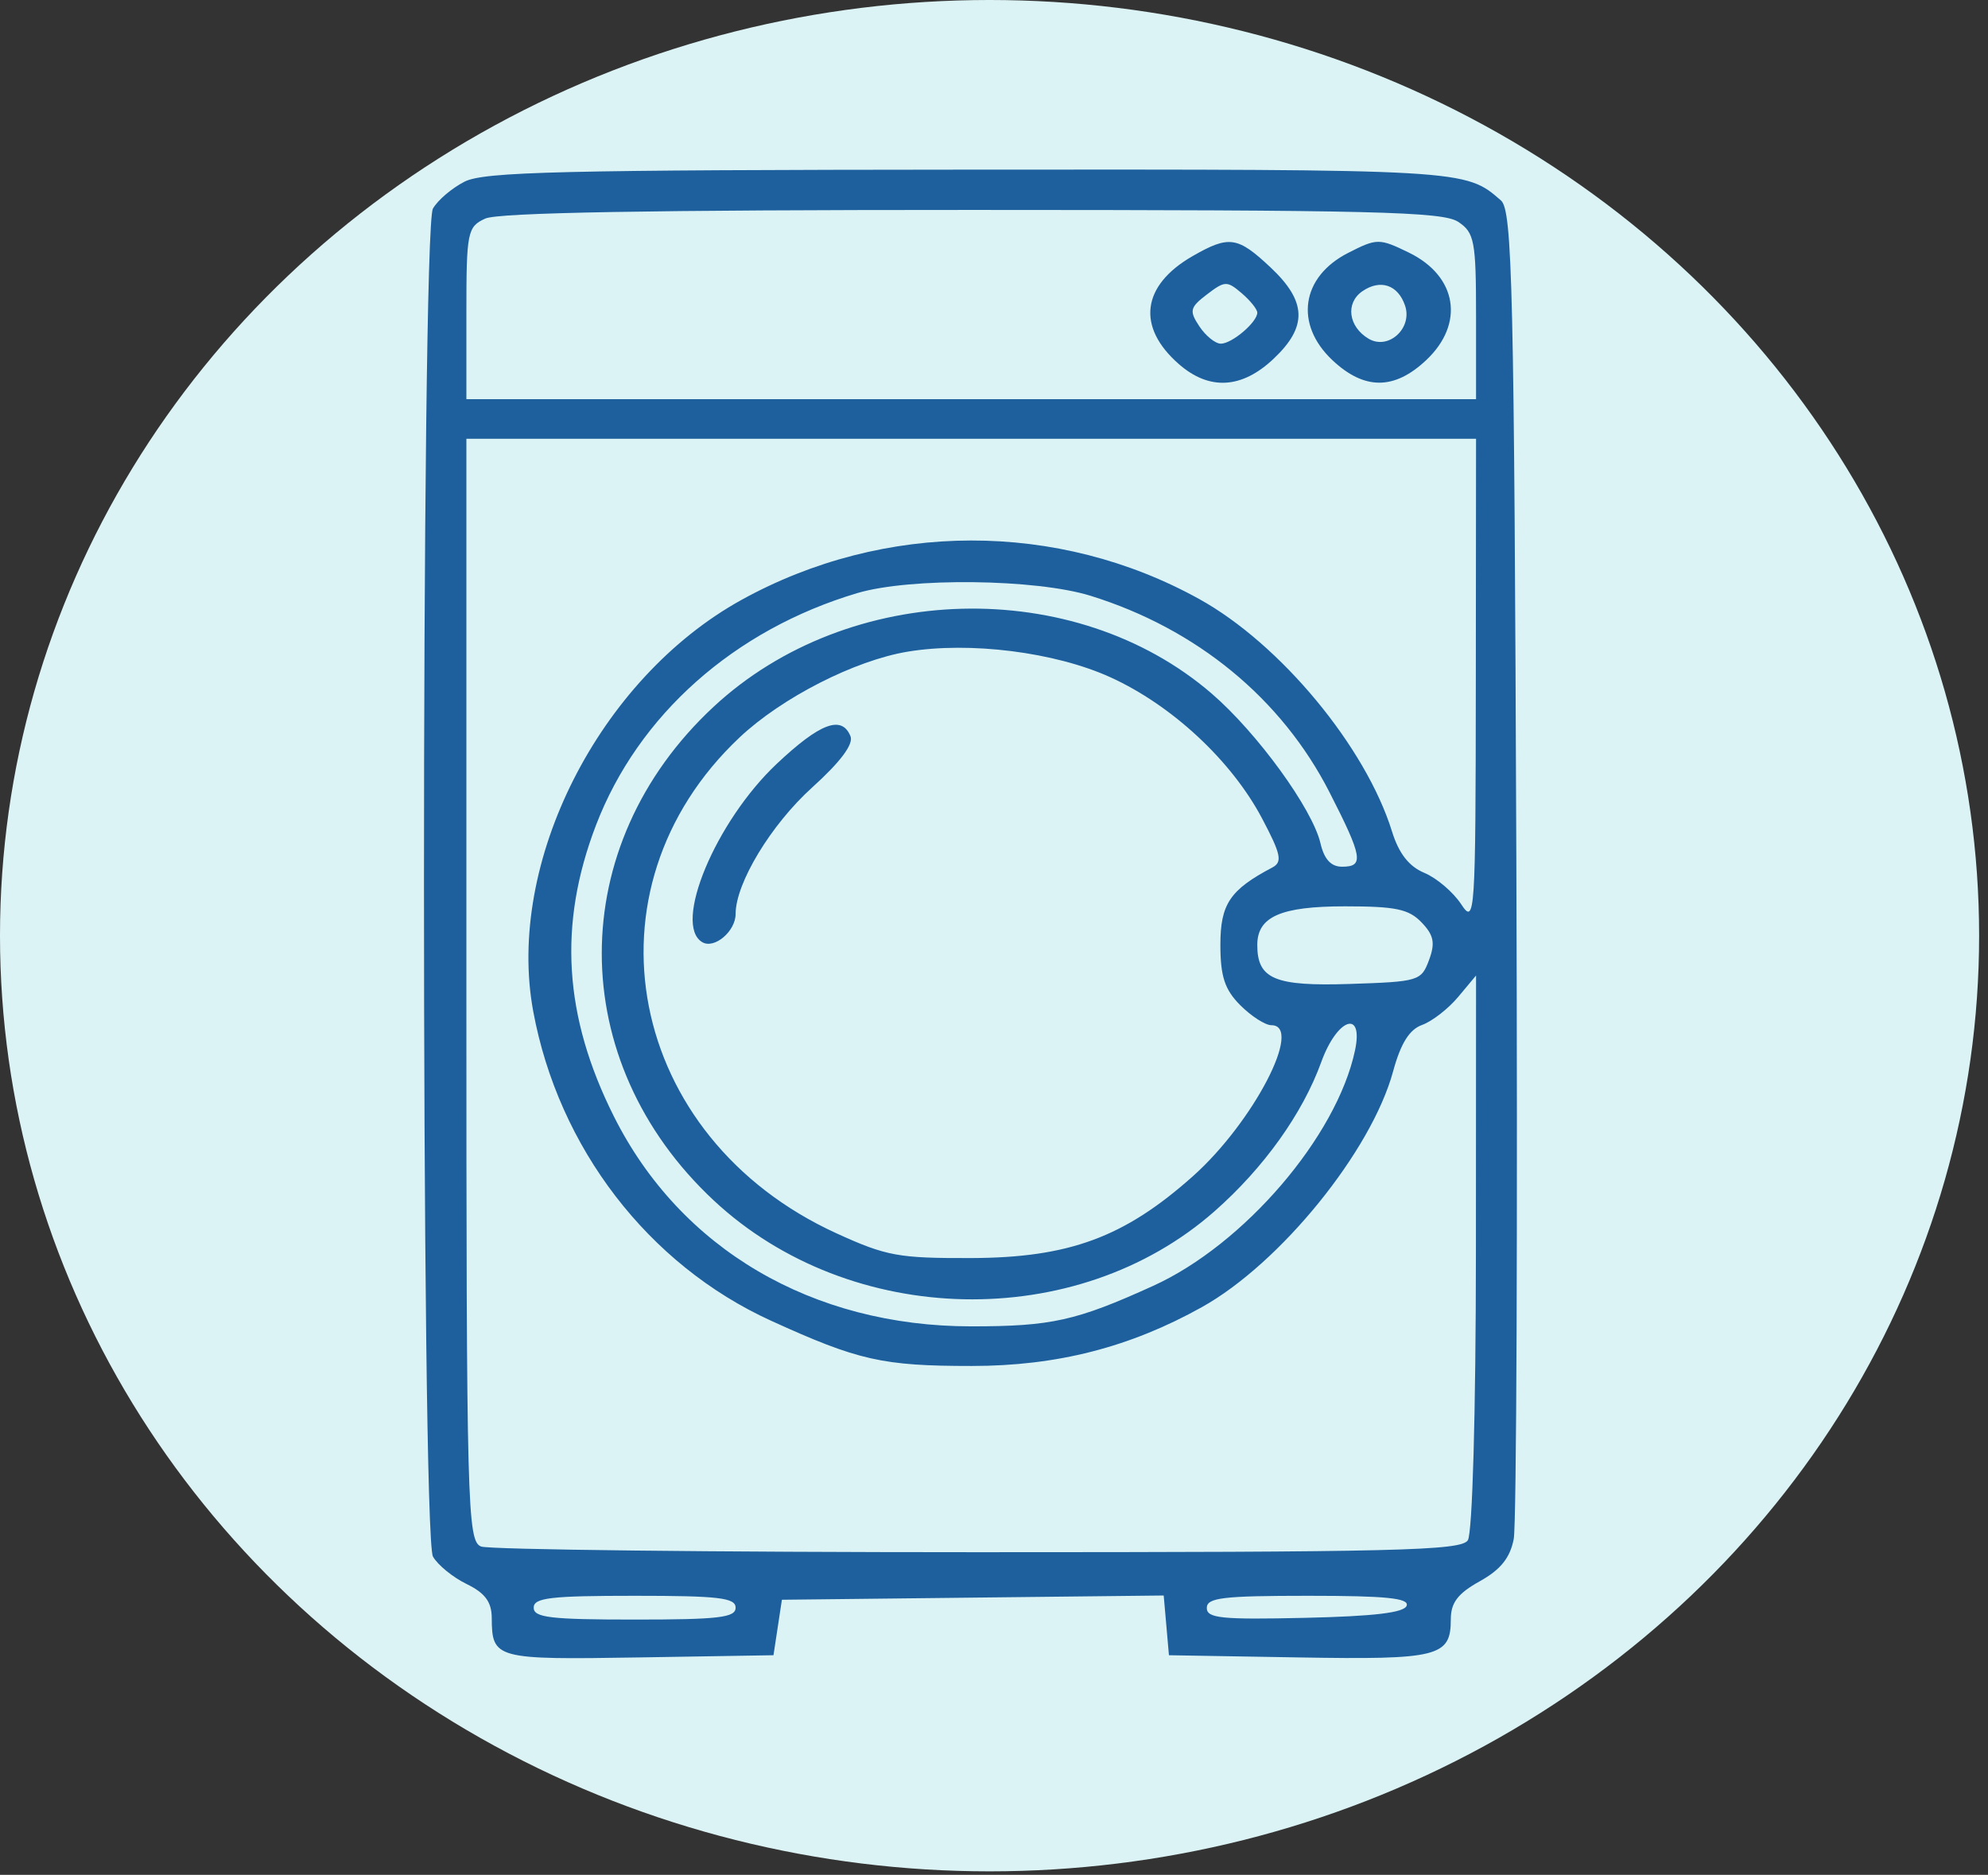
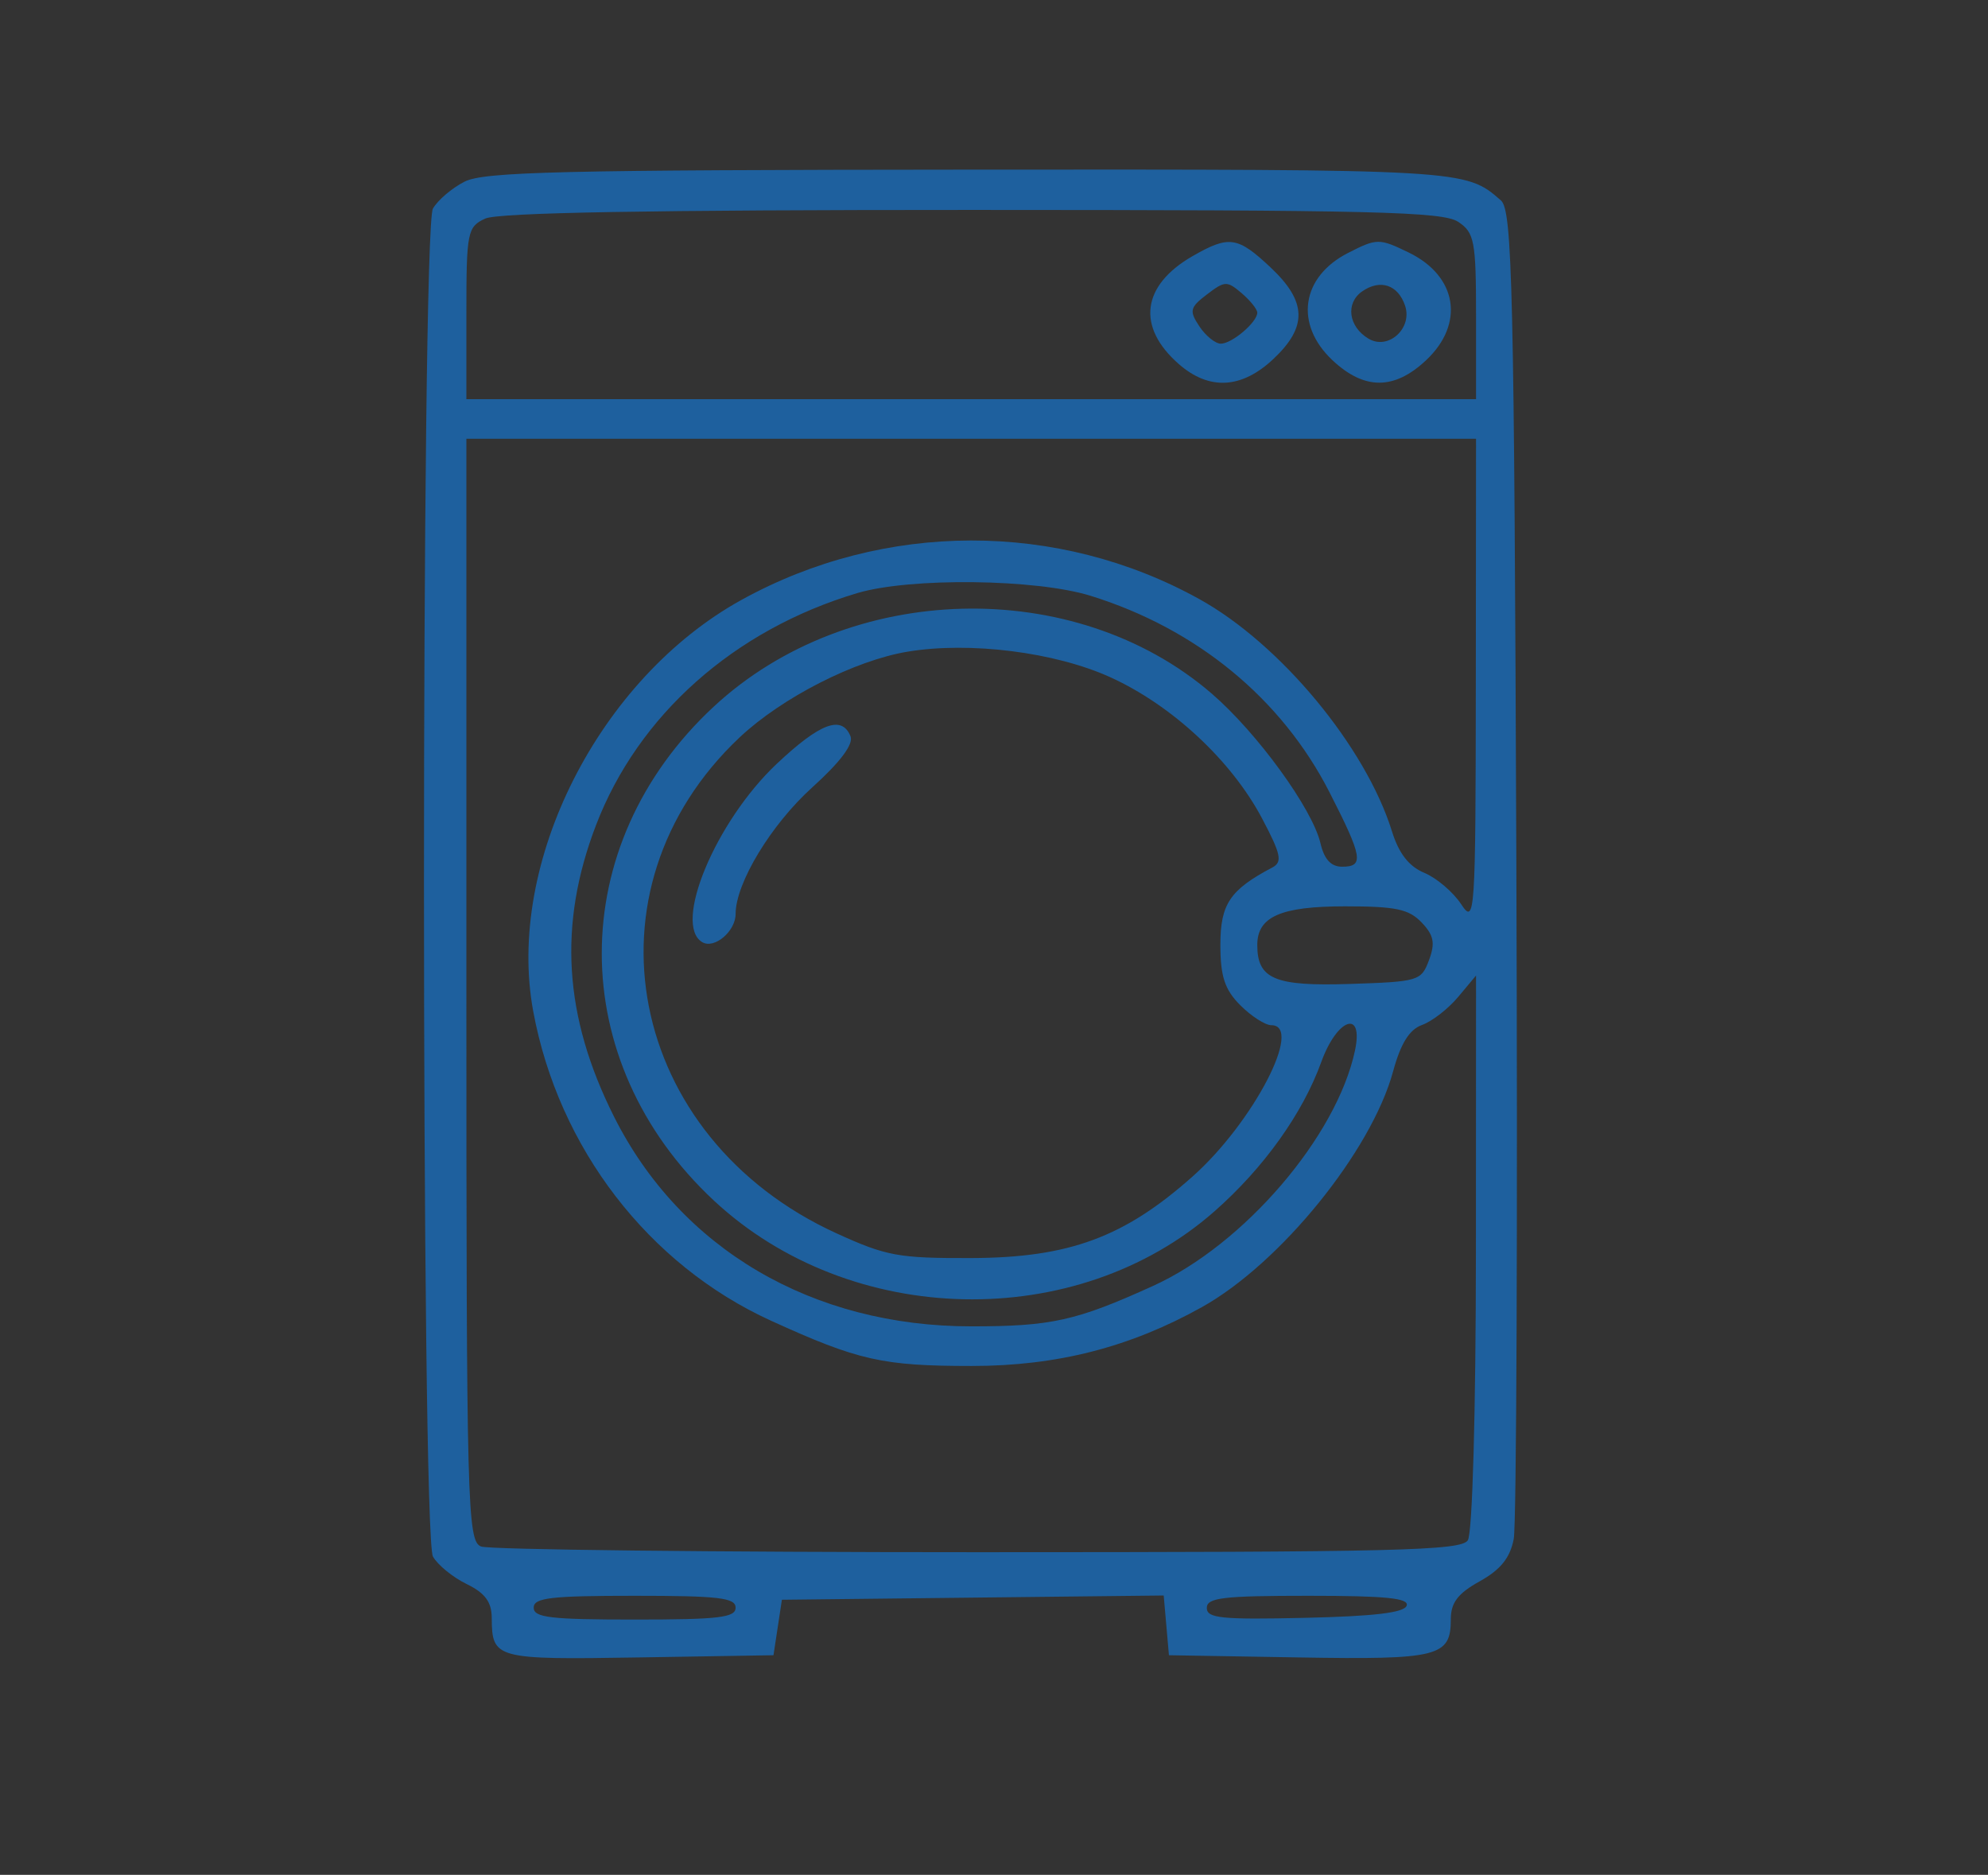
<svg xmlns="http://www.w3.org/2000/svg" width="211" height="199" viewBox="0 0 211 199" fill="none">
  <rect x="0" y="0" width="211" height="199" fill="#333333" stroke="none" />
-   <ellipse cx="105.029" cy="99.314" rx="105.029" ry="99.314" fill="#DCF3F5" />
  <path fill-rule="evenodd" clip-rule="evenodd" d="M49.299 19.284C47.96 19.968 46.453 21.253 45.95 22.139C44.681 24.373 44.684 162.986 45.954 165.22C46.46 166.111 48.067 167.421 49.526 168.131C51.475 169.08 52.182 170.031 52.192 171.715C52.219 176.083 52.548 176.171 67.874 175.921L82.095 175.688L82.542 172.744L82.988 169.8L103.25 169.574L123.511 169.349L123.79 172.518L124.067 175.688L137.789 175.921C152.684 176.174 153.984 175.85 153.984 171.883C153.984 170.112 154.727 169.132 157.058 167.838C159.271 166.608 160.281 165.348 160.665 163.339C160.96 161.804 161.083 129.482 160.94 91.513C160.712 30.667 160.518 22.336 159.307 21.277C155.522 17.968 155.587 17.972 102.871 18.006C59.482 18.035 51.363 18.228 49.299 19.284ZM154.761 23.542C156.495 24.687 156.663 25.572 156.663 33.582V42.366H103.081H49.5V33.242C49.5 24.613 49.609 24.067 51.509 23.198C52.89 22.566 69.065 22.28 103.188 22.283C145.772 22.287 153.13 22.466 154.761 23.542ZM126.58 27.183C121.163 30.295 120.605 34.705 125.127 38.652C128.347 41.463 131.789 41.272 135.161 38.095C138.787 34.68 138.708 32.015 134.873 28.403C131.36 25.094 130.451 24.96 126.58 27.183ZM143.067 26.854C138.103 29.391 137.372 34.419 141.413 38.225C144.8 41.415 147.986 41.415 151.373 38.225C155.481 34.356 154.67 29.314 149.537 26.813C146.387 25.279 146.145 25.28 143.067 26.854ZM133.444 33.184C133.444 34.193 130.761 36.478 129.576 36.478C128.993 36.478 127.966 35.649 127.295 34.637C126.204 32.991 126.289 32.632 128.1 31.251C130.002 29.801 130.229 29.792 131.786 31.119C132.698 31.897 133.444 32.826 133.444 33.184ZM149.13 32.444C149.94 34.848 147.353 37.194 145.26 35.953C143.109 34.677 142.779 32.165 144.596 30.914C146.507 29.598 148.385 30.232 149.13 32.444ZM156.639 72.437C156.616 97.251 156.553 98.207 155.079 95.968C154.234 94.684 152.475 93.188 151.172 92.645C149.542 91.965 148.47 90.592 147.742 88.25C144.953 79.275 135.904 68.361 127.3 63.592C112.282 55.269 93.872 55.298 78.71 63.668C63.58 72.019 53.675 91.582 56.595 107.345C59.281 121.845 68.816 134.249 81.839 140.185C91.1 144.407 93.672 144.986 103.148 144.986C112.183 144.986 119.934 143.002 127.583 138.73C135.901 134.085 145.558 122.171 147.859 113.718C148.666 110.751 149.589 109.271 150.934 108.79C151.991 108.411 153.712 107.076 154.76 105.822L156.663 103.543L156.649 132.886C156.641 149.905 156.28 162.76 155.789 163.492C155.053 164.589 148.286 164.753 103.784 164.753C75.647 164.753 51.922 164.482 51.062 164.149C49.595 163.582 49.5 159.968 49.5 105.058V46.572H103.081H156.663L156.639 72.437ZM115.754 63.239C127.023 66.741 136.031 74.149 141.107 84.088C144.628 90.984 144.799 91.994 142.445 91.994C141.272 91.994 140.547 91.21 140.152 89.512C139.298 85.849 133.447 77.794 128.612 73.623C114.054 61.065 90.09 61.693 75.749 75.009C59.901 89.726 59.911 112.649 75.772 127.432C90.28 140.954 114.268 141.463 128.914 128.56C134.136 123.958 138.257 118.196 140.236 112.724C141.923 108.062 144.75 107.093 143.815 111.498C141.875 120.631 132.046 132.095 122.389 136.485C114.227 140.195 111.598 140.781 103.087 140.781C86.207 140.781 72.209 132.558 65.159 118.503C59.828 107.876 59.226 98.117 63.251 87.603C67.731 75.898 77.921 66.843 90.994 62.951C96.603 61.282 109.954 61.437 115.754 63.239ZM117.841 71.88C124.381 74.85 130.699 80.727 133.943 86.855C135.965 90.674 136.138 91.499 135.037 92.079C130.545 94.447 129.528 95.96 129.528 100.276C129.528 103.644 129.988 105.039 131.642 106.698C132.805 107.863 134.288 108.817 134.939 108.817C138.384 108.817 133.016 119.139 126.597 124.857C119.326 131.334 113.462 133.498 103.081 133.532C95.358 133.558 94.077 133.323 88.793 130.912C66.522 120.751 61.368 94.406 78.496 78.273C82.975 74.054 90.707 70.106 96.325 69.17C102.912 68.072 111.97 69.213 117.841 71.88ZM82.444 81.07C75.949 87.188 71.372 98.161 74.544 100.008C75.827 100.754 78.076 98.845 78.076 97.007C78.076 93.738 81.839 87.522 86.204 83.58C89.2 80.874 90.611 78.986 90.268 78.144C89.345 75.878 87.042 76.74 82.444 81.07ZM150.882 97.907C152.182 99.259 152.346 100.092 151.672 101.903C150.847 104.119 150.585 104.198 143.266 104.438C135.302 104.699 133.444 103.917 133.444 100.304C133.444 97.298 135.933 96.2 142.746 96.2C148.14 96.2 149.52 96.489 150.882 97.907ZM78.076 170.641C78.076 171.693 76.29 171.903 67.36 171.903C58.43 171.903 56.644 171.693 56.644 170.641C56.644 169.59 58.43 169.38 67.36 169.38C76.29 169.38 78.076 169.59 78.076 170.641ZM149.297 170.431C149.036 171.173 145.863 171.552 138.506 171.72C129.634 171.922 128.086 171.765 128.086 170.668C128.086 169.582 129.781 169.38 138.876 169.38C147.112 169.38 149.579 169.629 149.297 170.431Z" fill="#1E609E" />
</svg>